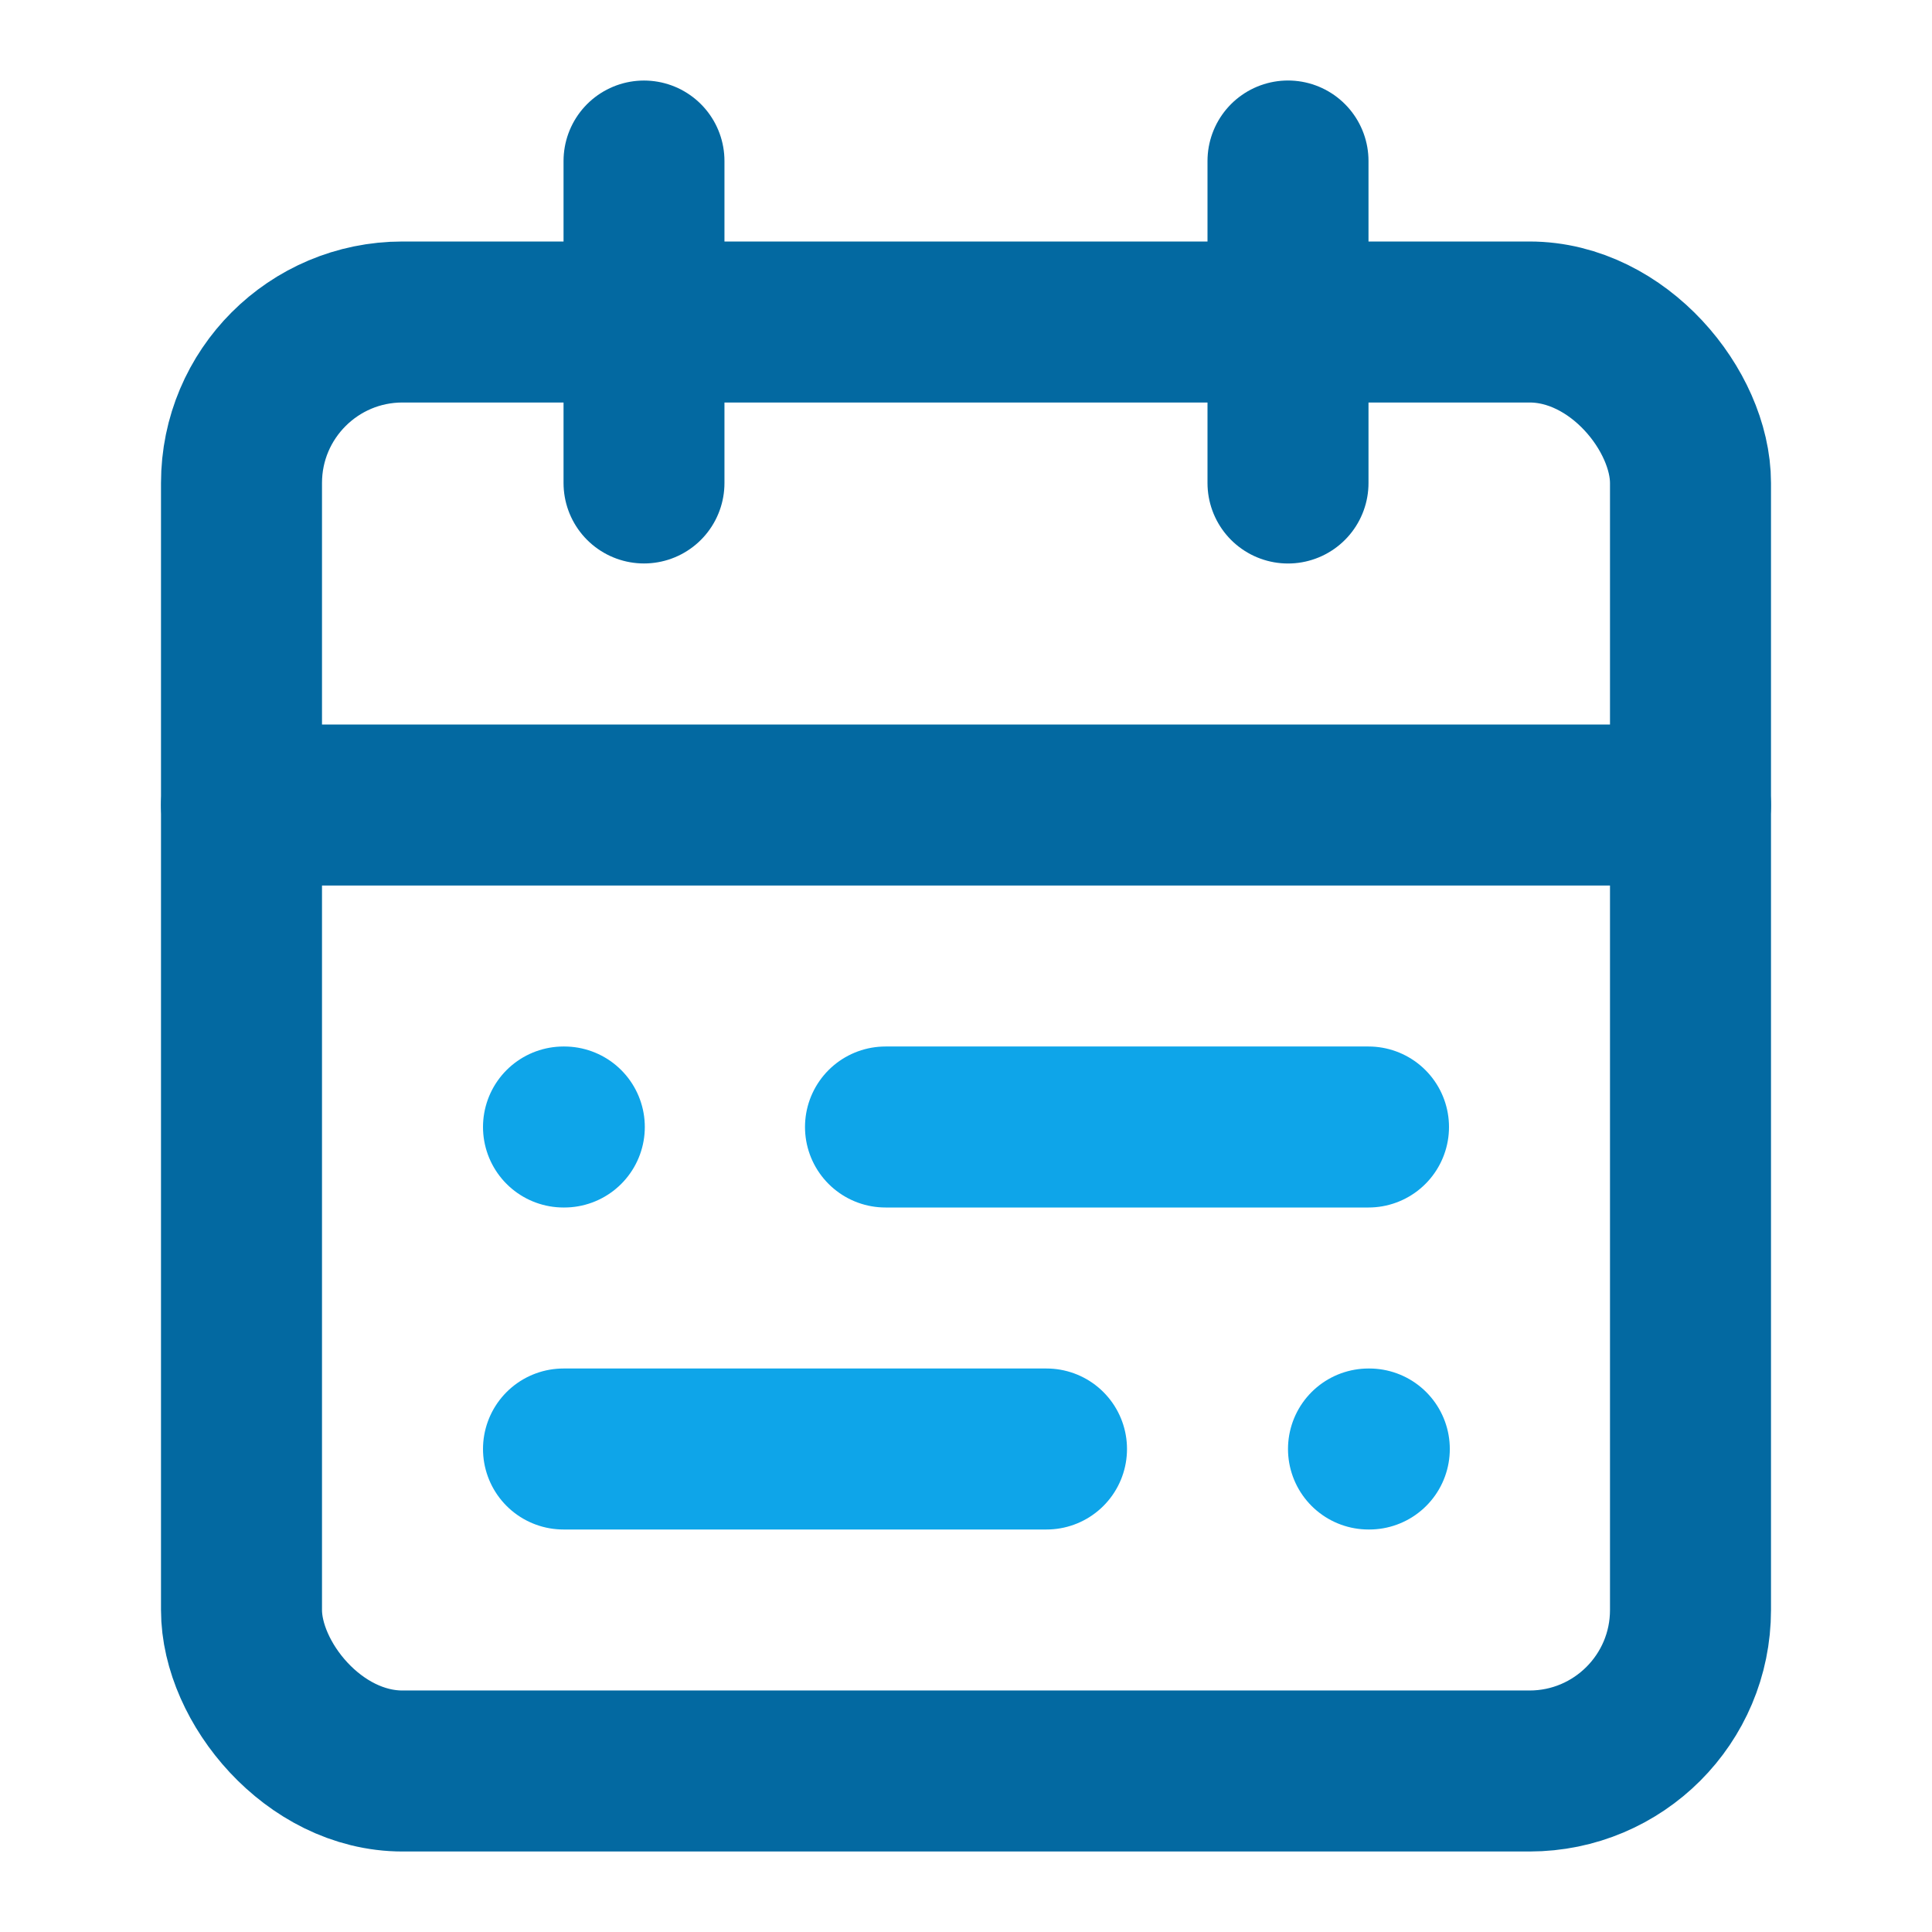
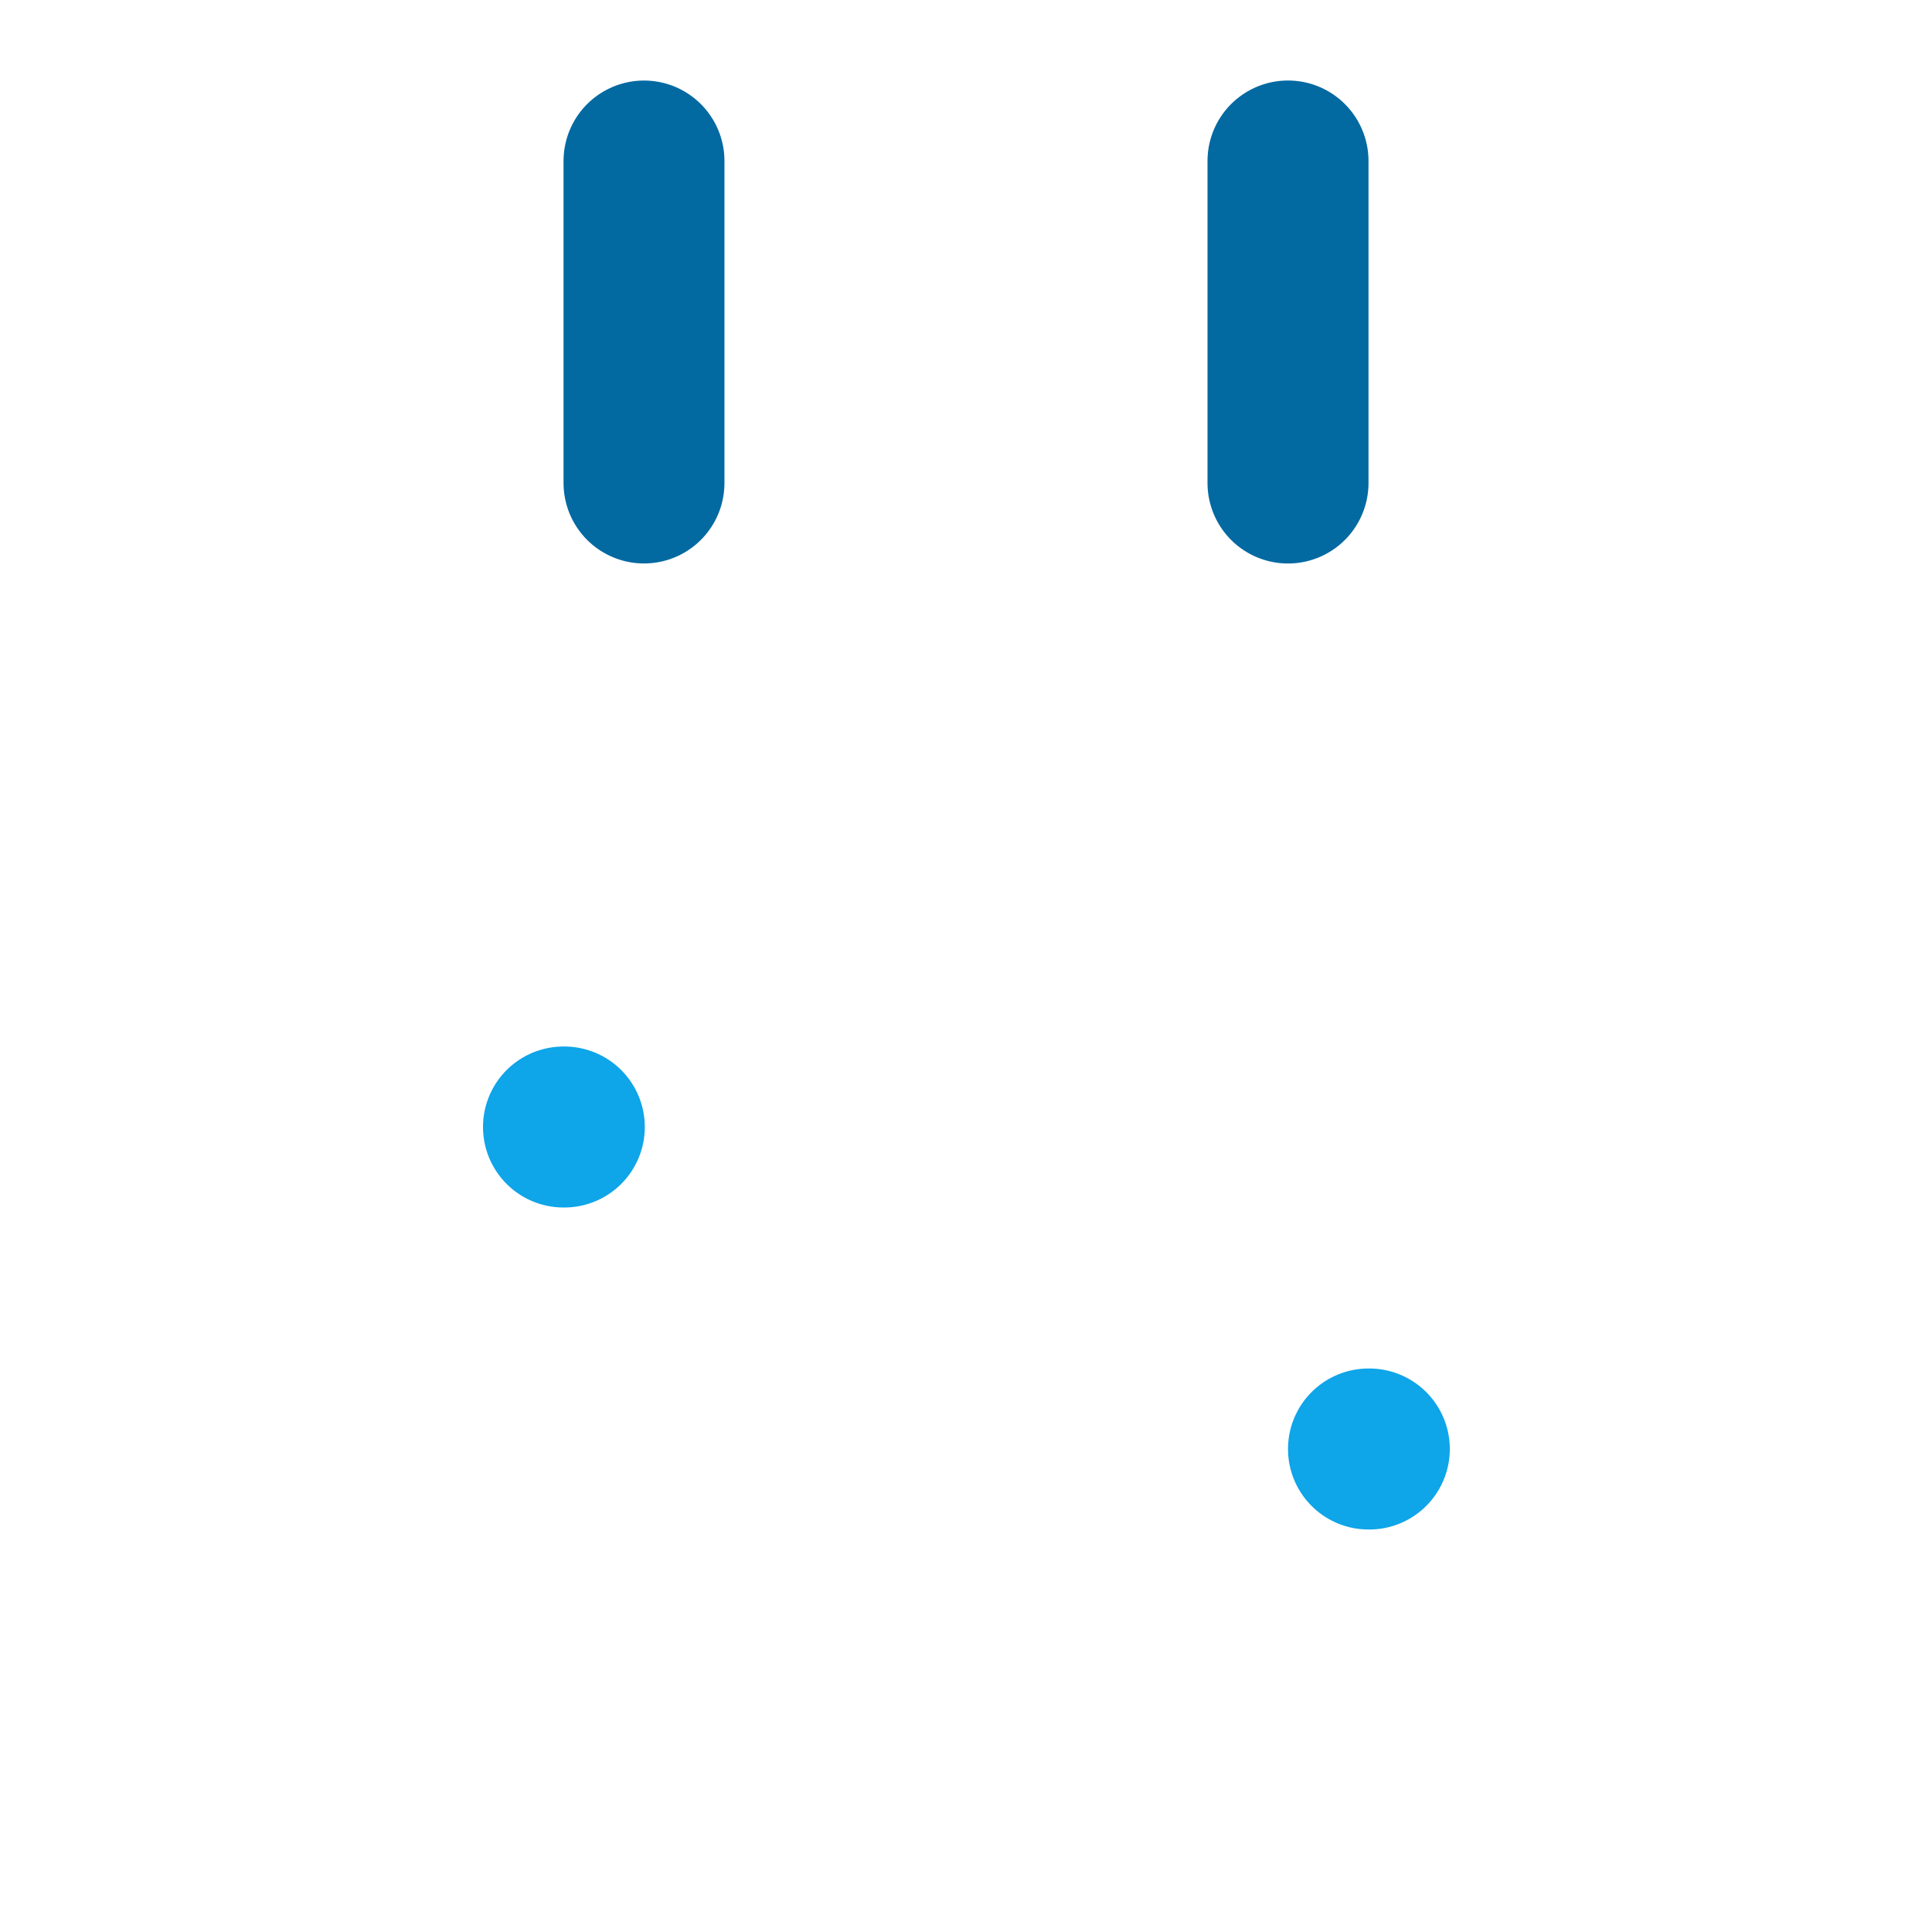
<svg xmlns="http://www.w3.org/2000/svg" xmlns:ns1="http://sodipodi.sourceforge.net/DTD/sodipodi-0.dtd" xmlns:ns2="http://www.inkscape.org/namespaces/inkscape" width="24" height="24" viewBox="0 0 24 24" fill="none" stroke="currentColor" stroke-width="2" stroke-linecap="round" stroke-linejoin="round" class="lucide lucide-calendar-range-icon lucide-calendar-range" version="1.1" id="svg7" ns1:docname="calendar-range.svg" ns2:version="1.4 (86a8ad7, 2024-10-11)">
  <defs id="defs7">
    <linearGradient id="linearGradient30" ns2:swatch="gradient">
      <stop style="stop-color:#000000;stop-opacity:1;" offset="0" id="stop31" />
      <stop style="stop-color:#000000;stop-opacity:0;" offset="1" id="stop32" />
    </linearGradient>
  </defs>
  <ns1:namedview id="namedview7" pagecolor="#ffffff" bordercolor="#000000" borderopacity="0.25" ns2:showpageshadow="2" ns2:pageopacity="0.0" ns2:pagecheckerboard="0" ns2:deskcolor="#d1d1d1" showgrid="false" ns2:zoom="6.1041667" ns2:cx="-2.3754266" ns2:cy="10.812287" ns2:window-width="1440" ns2:window-height="830" ns2:window-x="-6" ns2:window-y="-6" ns2:window-maximized="1" ns2:current-layer="svg7" />
-   <rect width="18" height="18" x="3" y="4" rx="2" id="rect1" style="stroke:#0369a1;stroke-opacity:1" />
  <path d="M16 2v4" id="path1" style="fill:#008080;fill-opacity:0.26;stroke:#0369a1;stroke-opacity:1" />
-   <path d="M3 10h18" id="path2" style="stroke:#0369a1;stroke-opacity:1" />
  <path d="M8 2v4" id="path3" style="fill:#4c4c5e;fill-opacity:0.26;opacity:1;stroke-width:1.999;stroke-dasharray:none;stroke:#0369a1;stroke-opacity:1" />
-   <path d="M17 14h-6" id="path4" style="stroke:#0ea5e9;stroke-opacity:1" />
-   <path d="M13 18H7" id="path5" style="stroke:#0ea5e9;stroke-opacity:1;fill:#826328;fill-opacity:0.26" />
  <path d="M7 14h.01" id="path6" style="stroke:#0ea5e9;stroke-opacity:1" />
  <path d="M17 18h.01" id="path7" style="fill:#aa4400;fill-opacity:1;stroke:#0ea5e9;stroke-opacity:1" />
</svg>